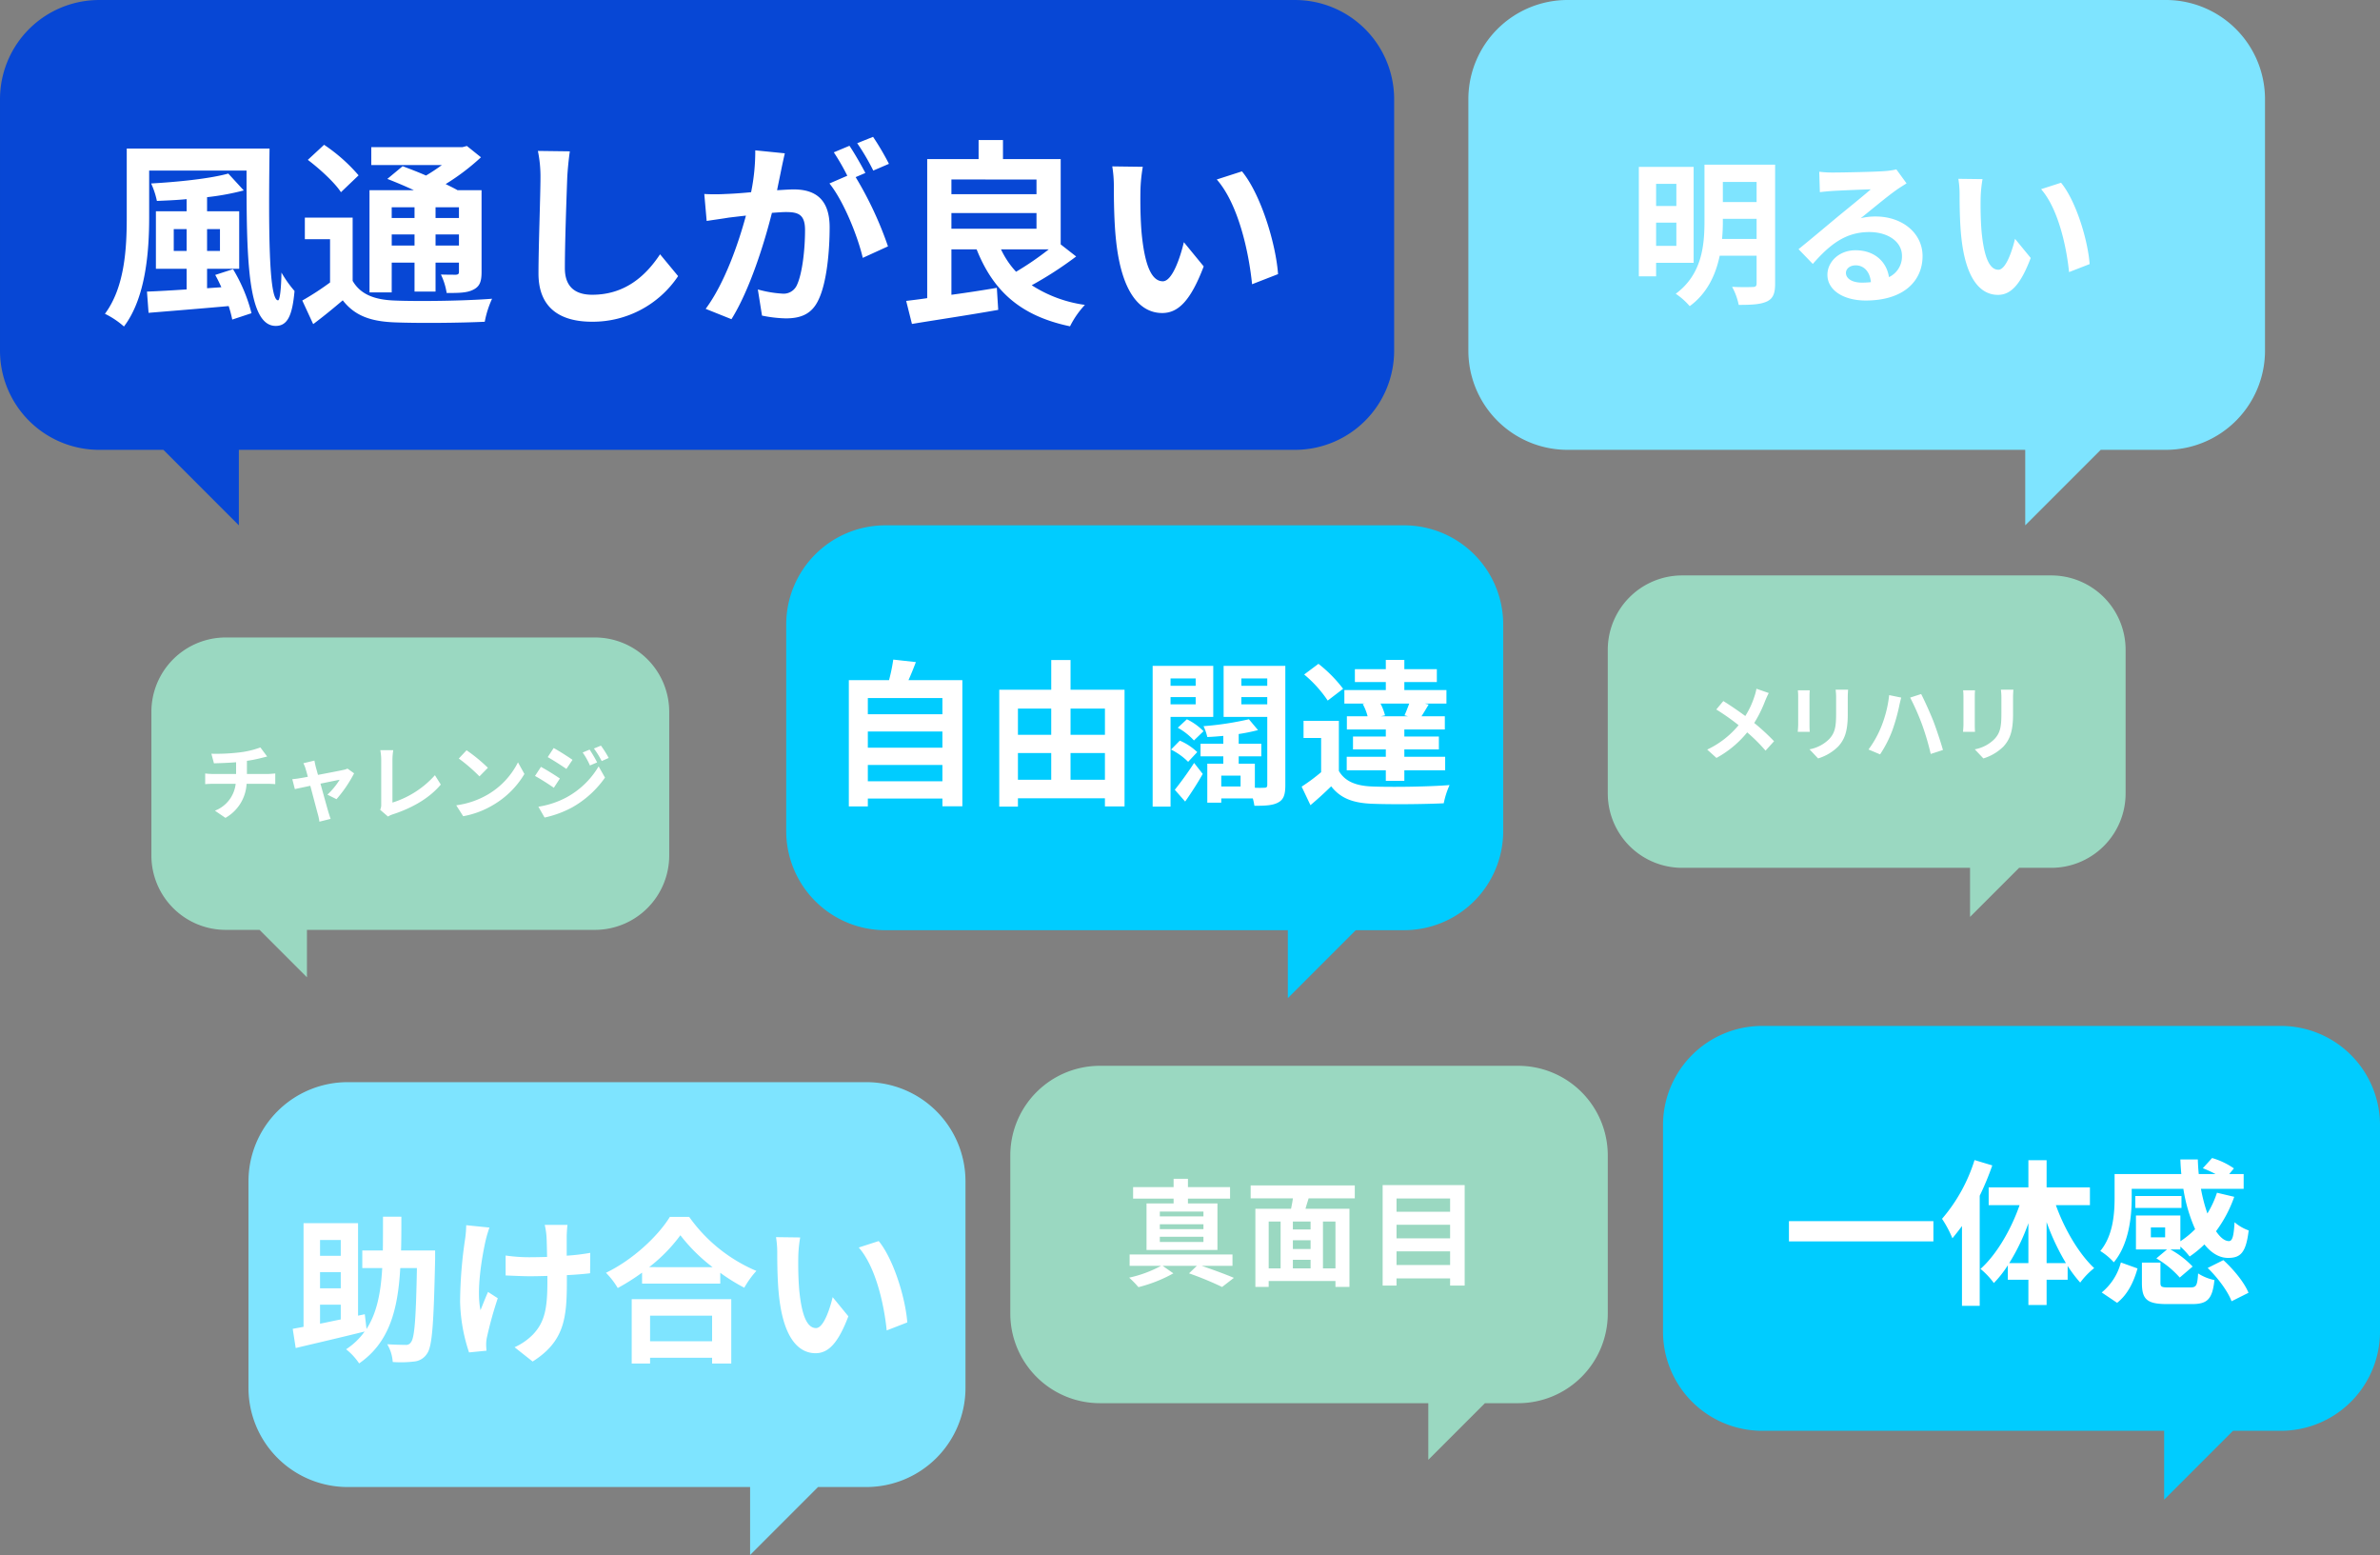
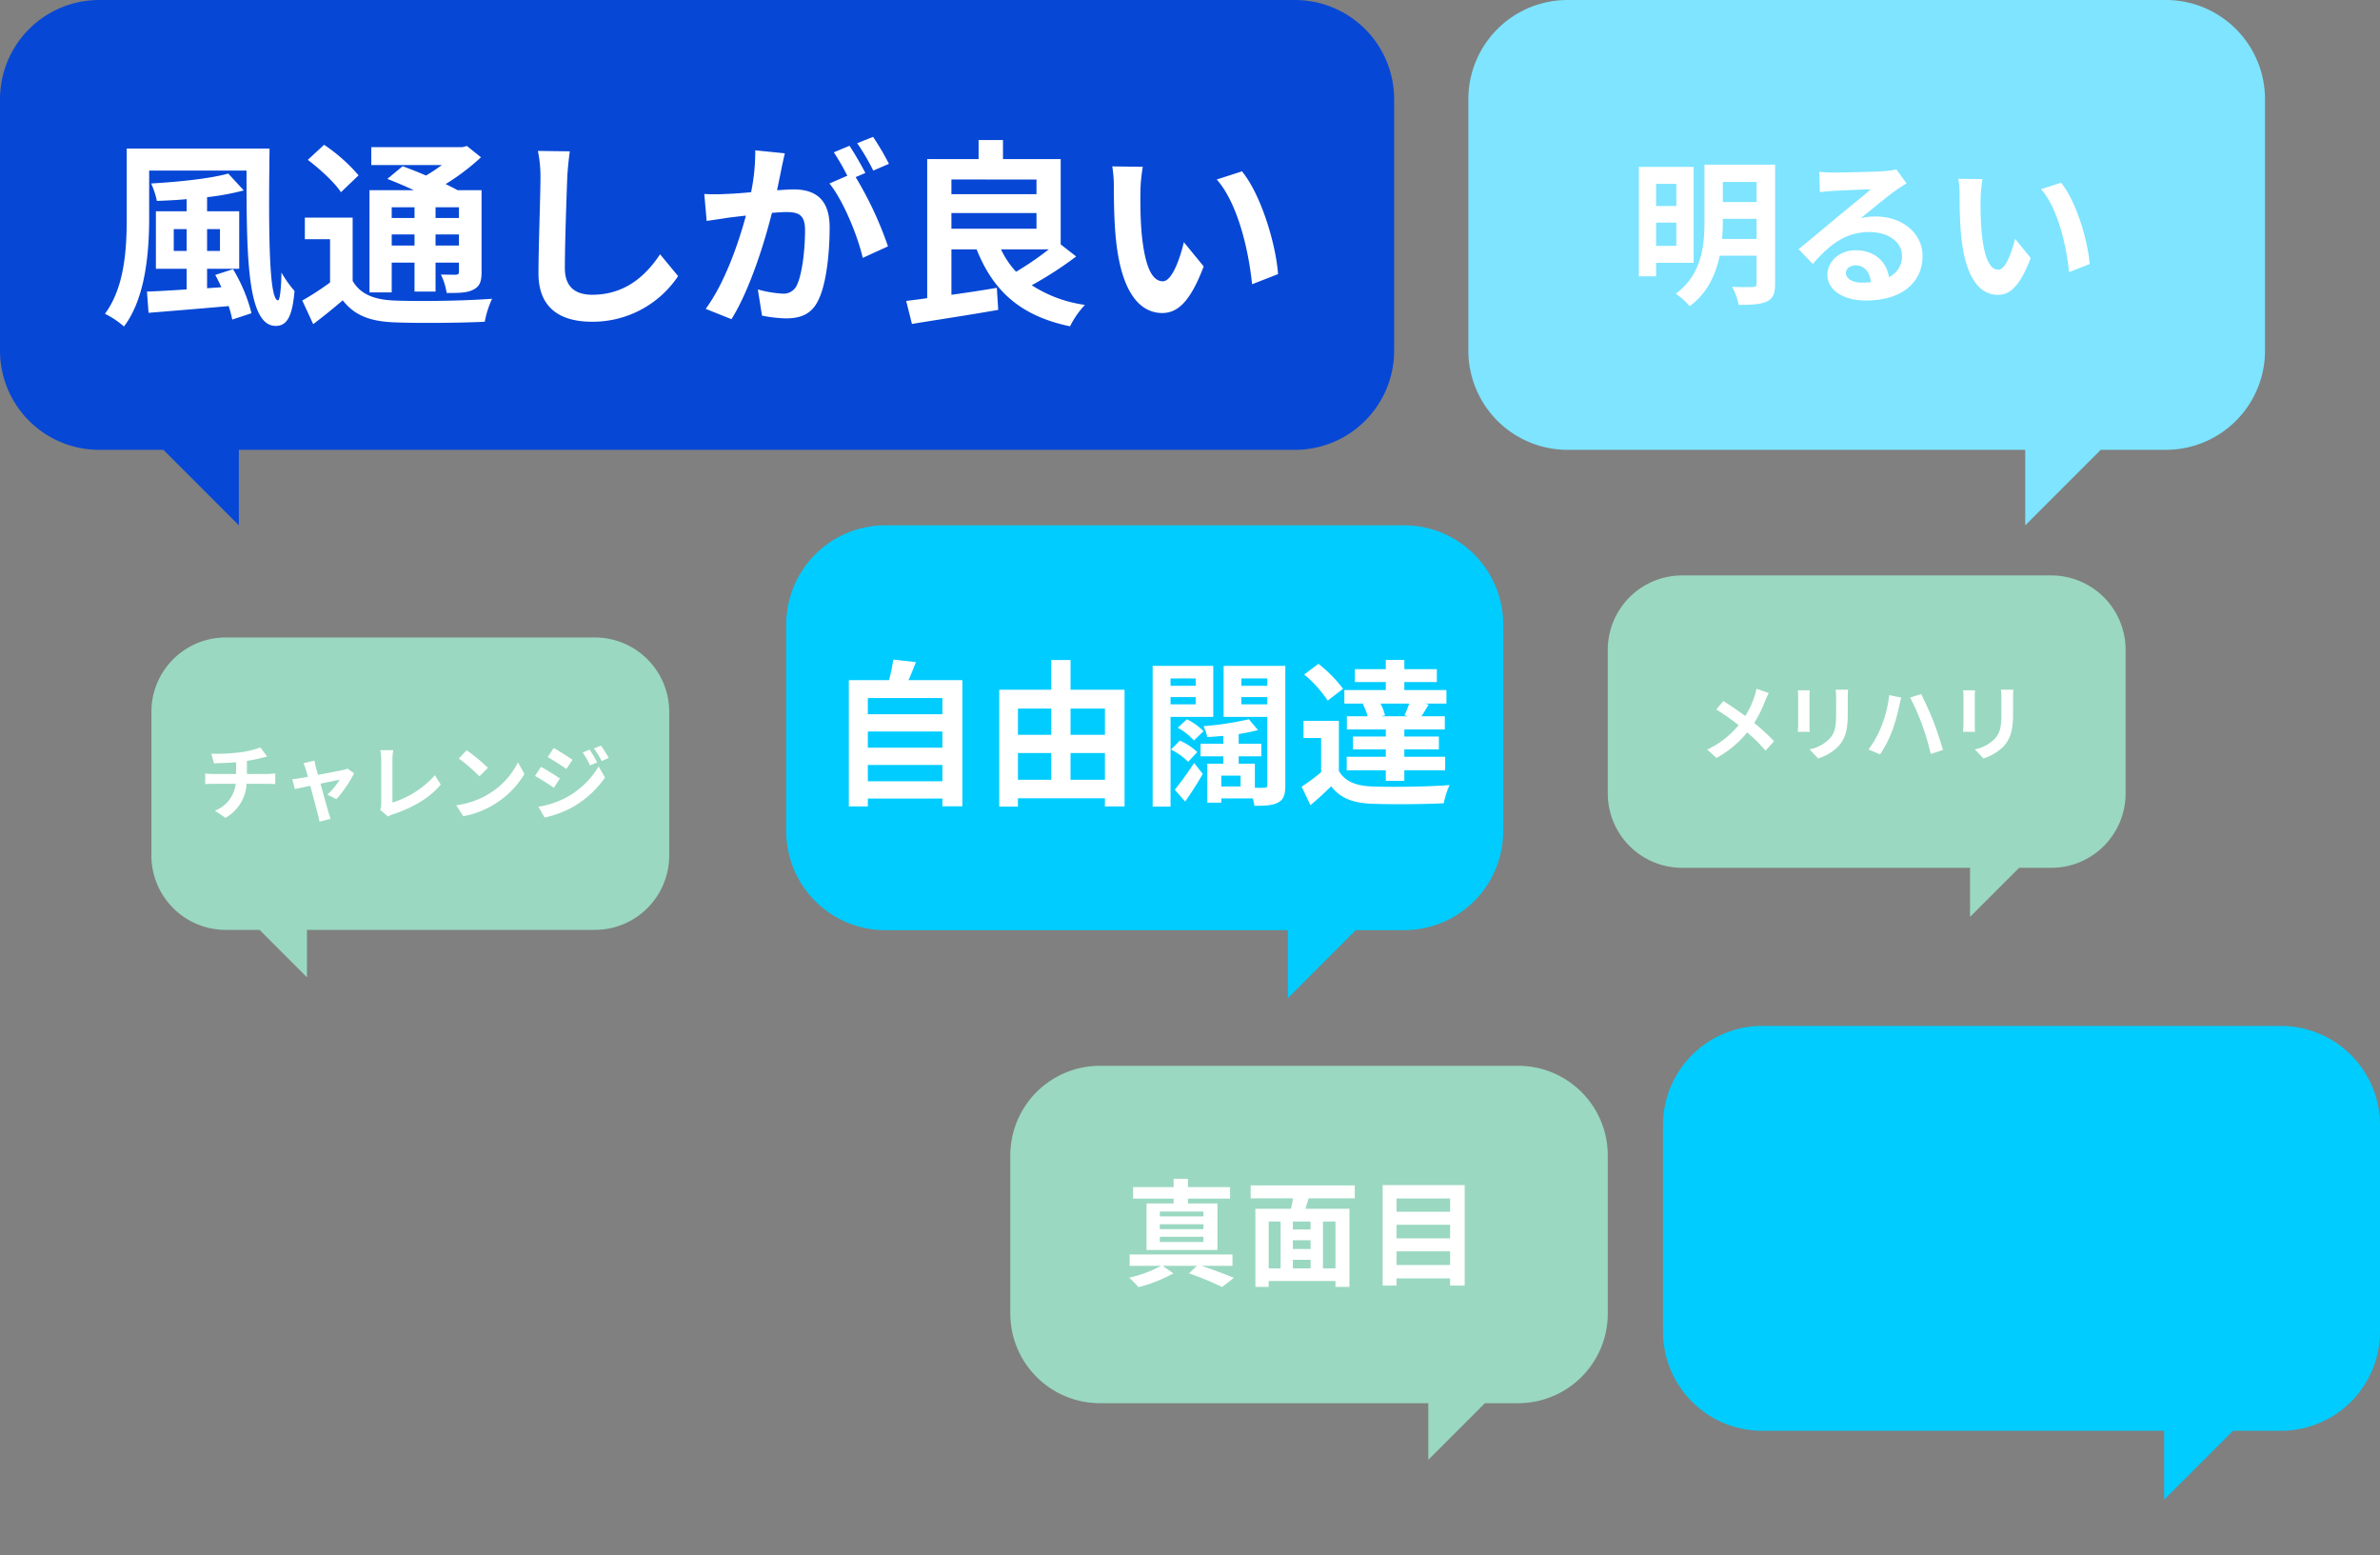
<svg xmlns="http://www.w3.org/2000/svg" width="576.002" height="376.237" viewBox="0 0 576.002 376.237">
  <rect x="0" y="0" width="576.002" height="376.237" fill="#808080" stroke="none" />
  <g transform="translate(-130.093 -1574.498)">
    <path d="M39.54,108.84H24a24,24,0,0,1-24-24V24A24,24,0,0,1,24,0H313.407a24,24,0,0,1,24,24V84.839a24,24,0,0,1-24,24H57.807v18.267Z" transform="translate(130.094 1574.501)" fill="#0747d5" />
    <path d="M17.952-13.968v-5.28h3.12v5.28Zm11.184-5.28v5.28h-3.12v-5.28ZM27.984-8.16c.528.912,1.008,1.92,1.488,2.976l-3.456.24v-4.7h7.776v-13.92H26.016v-3.408a61.256,61.256,0,0,0,8.88-1.632l-3.744-4.08C26.64-31.44,19.1-30.672,12.48-30.288a19.793,19.793,0,0,1,1.392,4.224c2.3-.1,4.752-.192,7.2-.432v2.928h-7.44v13.92h7.44v4.992c-3.648.24-6.96.432-9.6.528l.384,5.136C17.136.576,24.288,0,31.248-.624a30.5,30.5,0,0,1,.864,3.264L36.768,1.1A39.265,39.265,0,0,0,32.3-9.552ZM6.576-38.736v16.7c0,7.2-.432,16.8-5.28,23.28A20.3,20.3,0,0,1,5.9,4.32C11.232-2.688,12-14.064,12-22.032V-33.408H35.568c0,20.448.1,37.584,7.056,37.584,2.928,0,4.032-2.64,4.56-8.448a28.057,28.057,0,0,1-3.168-4.464c-.048,3.792-.384,6.72-.816,6.72-2.3,0-2.3-17.856-2.064-36.72ZM76.224-24.528v2.592H70.7v-2.592Zm10.752,2.592H81.312v-2.592h5.664Zm-5.664,6.672v-2.688h5.664v2.688Zm-10.608,0v-2.688h5.52v2.688Zm0,4.128h5.52v7.008h5.088v-7.008h5.664v2.208c0,.48-.144.672-.72.72-.48,0-2.16,0-3.648-.048A15.608,15.608,0,0,1,84-3.792c2.88,0,4.944,0,6.48-.816,1.536-.768,1.968-1.968,1.968-4.272V-28.656H86.64c-.816-.48-1.824-.96-2.88-1.488a54.634,54.634,0,0,0,8.544-6.48L88.9-39.36l-1.1.288H65.76v4.32H82.848a44.35,44.35,0,0,1-3.84,2.544c-1.968-.864-3.984-1.632-5.664-2.256l-3.7,3.072c1.968.768,4.272,1.728,6.432,2.736H65.328v24.72H70.7Zm-8.016-21.12a41.113,41.113,0,0,0-8.352-7.392L50.4-36c2.928,2.208,6.528,5.52,8.016,7.824Zm-1.44,10.224H49.68V-16.8h6.1V-6.336a66.07,66.07,0,0,1-6.72,4.368L51.7,3.744c2.688-2.016,4.944-3.888,7.152-5.76,2.88,3.7,6.672,5.088,12.432,5.328,5.856.24,16.032.144,21.936-.144A23.587,23.587,0,0,1,94.992-2.4c-6.576.528-17.952.672-23.664.432C66.432-2.16,63.12-3.5,61.248-6.72Zm52.56-16.032-7.728-.1a30.615,30.615,0,0,1,.624,6.48c0,4.128-.48,16.752-.48,23.184,0,8.208,5.088,11.664,12.96,11.664a24.847,24.847,0,0,0,20.832-11.04l-4.368-5.28c-3.456,5.232-8.5,9.792-16.416,9.792-3.744,0-6.624-1.584-6.624-6.432,0-5.952.384-16.7.576-21.888C113.28-33.6,113.52-36.048,113.808-38.064Zm52.032.48-7.152-.72a48.85,48.85,0,0,1-1.008,10.128c-2.448.24-4.7.384-6.192.432a45.832,45.832,0,0,1-5.136,0l.576,6.528c1.488-.24,3.984-.576,5.376-.816.864-.1,2.4-.288,4.128-.48-1.776,6.576-5.088,16.272-9.744,22.56l6.24,2.5c4.416-7.056,7.968-18.432,9.792-25.728,1.392-.1,2.592-.192,3.36-.192,2.976,0,4.656.528,4.656,4.368,0,4.752-.672,10.56-1.968,13.3a3.52,3.52,0,0,1-3.6,2.064,27.737,27.737,0,0,1-5.856-1.008L160.32,1.68a31.544,31.544,0,0,0,5.76.672c3.648,0,6.288-1.056,7.872-4.416,2.064-4.176,2.736-11.952,2.736-17.616,0-6.912-3.6-9.168-8.688-9.168-1.008,0-2.4.1-4.032.192.336-1.728.72-3.5,1.008-4.944C165.216-34.8,165.552-36.336,165.84-37.584Zm21.36-3.984-3.84,1.536a54.291,54.291,0,0,1,3.888,6.624l3.792-1.632A63.858,63.858,0,0,0,187.2-41.568Zm-5.712,2.16L177.7-37.824a53.067,53.067,0,0,1,3.264,5.664l-4.32,1.872c3.408,4.224,6.816,12.672,8.064,18l6.1-2.784a87.1,87.1,0,0,0-7.824-16.752l2.352-1.008C184.416-34.608,182.688-37.632,181.488-39.408Zm48.24,25.056a72.3,72.3,0,0,1-7.92,5.424,21.1,21.1,0,0,1-3.648-5.424ZM206.16-23.136h20.592v3.792H206.16Zm20.592-8.112V-27.7H206.16v-3.552Zm5.856,15.7v-20.64H218.64V-40.8h-5.9v4.608H200.3V-2.544c-1.872.288-3.552.48-5.088.672L196.608,3.7c5.76-.96,13.584-2.112,20.88-3.408l-.336-5.328c-3.648.624-7.44,1.2-10.992,1.68V-14.352h6.1c4.032,10.128,10.656,16.128,22.608,18.624a21.765,21.765,0,0,1,3.6-5.184A31.583,31.583,0,0,1,225.6-5.664a89.178,89.178,0,0,0,10.752-6.96ZM252.48-34.32l-7.392-.1a29.175,29.175,0,0,1,.384,4.9c0,2.928.048,8.544.528,12.96C247.344-3.7,251.9,1.056,257.184,1.056c3.84,0,6.864-2.928,10.032-11.28l-4.8-5.856c-.912,3.84-2.832,9.456-5.088,9.456-3.024,0-4.464-4.752-5.136-11.664-.288-3.456-.336-7.056-.288-10.176A38.834,38.834,0,0,1,252.48-34.32Zm24,1.1-6.1,1.968c5.232,5.952,7.776,17.616,8.544,25.344l6.288-2.448C284.688-15.7,281.04-27.7,276.48-33.216Z" transform="translate(154.192 1649.179)" fill="#fff" />
    <path d="M134.772,108.841H24a24,24,0,0,1-24-24V24A24,24,0,0,1,24,0H168.8a24,24,0,0,1,24,24V84.841a24,24,0,0,1-24,24H153.04l-18.267,18.267Z" transform="translate(485.464 1574.498)" fill="#7ee4ff" />
    <path d="M-45.22-26.03v5.358h-4.9V-26.03Zm-4.9,15.01v-5.624h4.9v5.624Zm9.082,4.1V-30.134H-54.3V-3.648h4.18V-6.916Zm6.878-5.776a41.955,41.955,0,0,0,.19-4.294v-.57h8.17v4.864Zm8.36-13.794v4.864h-8.17v-4.864Zm4.484-4.18h-17.1v13.68c0,5.776-.57,12.844-6.954,17.556a16.951,16.951,0,0,1,3.382,3c4.256-3.116,6.308-7.638,7.258-12.2h8.93v6.688c0,.646-.228.874-.912.874-.646.038-2.964.076-5.016-.038a15.521,15.521,0,0,1,1.6,4.37c3.154,0,5.32-.114,6.84-.836C-21.812,1.71-21.318.494-21.318-1.9ZM-4.18-4.484c0-.95.912-1.824,2.356-1.824,2.052,0,3.458,1.6,3.686,4.066a19.838,19.838,0,0,1-2.2.114C-2.622-2.128-4.18-3.078-4.18-4.484Zm-6.46-24.472.152,4.94c.874-.114,2.09-.228,3.116-.3,2.014-.114,7.258-.342,9.2-.38-1.862,1.634-5.814,4.826-7.942,6.574-2.242,1.862-6.84,5.738-9.538,7.9L-12.2-6.65c4.066-4.636,7.866-7.714,13.68-7.714,4.484,0,7.9,2.318,7.9,5.738A5.507,5.507,0,0,1,6.232-3.458c-.532-3.61-3.382-6.5-8.094-6.5-4.028,0-6.8,2.85-6.8,5.928,0,3.8,3.99,6.232,9.272,6.232,9.2,0,13.756-4.75,13.756-10.754,0-5.548-4.9-9.576-11.362-9.576a14.844,14.844,0,0,0-3.61.418c2.394-1.9,6.384-5.244,8.436-6.688.874-.646,1.786-1.178,2.66-1.748l-2.47-3.382a16.6,16.6,0,0,1-2.888.418c-2.166.19-10.3.342-12.312.342A26.37,26.37,0,0,1-10.64-28.956ZM28.88-27.17l-5.852-.076a23.1,23.1,0,0,1,.3,3.876c0,2.318.038,6.764.418,10.26C24.814-2.926,28.424.836,32.6.836c3.04,0,5.434-2.318,7.942-8.93l-3.8-4.636c-.722,3.04-2.242,7.486-4.028,7.486-2.394,0-3.534-3.762-4.066-9.234-.228-2.736-.266-5.586-.228-8.056A30.743,30.743,0,0,1,28.88-27.17Zm19,.874-4.826,1.558C47.2-20.026,49.21-10.792,49.818-4.674L54.8-6.612C54.378-12.426,51.49-21.926,47.88-26.3Z" transform="translate(581.022 1645.009)" fill="#fff" />
    <path d="M21.691,95.332A21.691,21.691,0,0,1,0,73.641V35.391A21.69,21.69,0,0,1,21.691,13.7h8.047L43.438,0V13.7h79.474A21.69,21.69,0,0,1,144.6,35.391v38.25a21.691,21.691,0,0,1-21.691,21.691Z" transform="translate(519.205 1927.71) rotate(180)" fill="#9ad8c1" />
    <path d="M-23.968-14.616H-34.524v-1.176h10.556Zm0,3.08H-34.524v-1.176h10.556Zm0,3.108H-34.524v-1.26h10.556Zm-7.224-9.324h-6.552V-6.5H-20.58V-17.752h-7.14v-1.176h10.192V-21.7H-27.72v-2.016h-3.472V-21.7h-9.8v2.772h9.8ZM-16.94-2.66V-5.4H-41.832V-2.66h7.616A29.158,29.158,0,0,1-41.944.2a24.546,24.546,0,0,1,2.24,2.3A34.36,34.36,0,0,0-31.248-.84l-2.6-1.82h8.288l-1.9,1.82a77.686,77.686,0,0,1,8.008,3.3L-16.6.252c-1.9-.812-5.012-1.96-7.812-2.912Zm24.92.616H4.956v-11.34H7.98ZM-8.176-13.384h2.884v11.34H-8.176ZM1.96-11.452H-2.324v-1.932H1.96ZM-2.324-4.116H1.96v2.072H-2.324ZM1.96-6.72H-2.324V-8.848H1.96Zm10.7-12.264V-22.12h-25.2v3.136h10.22c-.112.84-.28,1.708-.448,2.52H-11.4v18.9h3.22V1.008H7.98V2.436h3.388v-18.9H.728c.224-.812.5-1.652.756-2.52ZM22.764-2.856v-3.3H35.728v3.3ZM35.728-12.6v3.3H22.764v-3.3Zm0-6.356v3.22H22.764v-3.22ZM19.4-22.2V2.128h3.36V.392H35.728V2.128h3.528V-22.2Z" transform="translate(445.316 1883.433)" fill="#fff" />
    <path d="M26.175,70.748H18a18,18,0,0,1-18-18V18A18,18,0,0,1,18,0h89.323a18,18,0,0,1,18,18V52.748a18,18,0,0,1-18,18H37.648V82.221Z" transform="translate(166.732 1728.74)" fill="#9ad8c1" />
    <path d="M-46.94-14.36l.62,2.32c1.34-.04,3.44-.1,5.36-.26v2.84H-46.6a17.41,17.41,0,0,1-1.84-.12V-7c.52-.04,1.26-.08,1.88-.08h5.5a7.916,7.916,0,0,1-5.02,6.5l2.54,1.74a10.078,10.078,0,0,0,5.12-8.24h5.18c.54,0,1.22.04,1.76.08V-9.58c-.44.04-1.38.12-1.82.12h-5.04v-3.18a32.287,32.287,0,0,0,3.36-.66c.34-.08.86-.22,1.54-.38l-1.64-2.2a21.678,21.678,0,0,1-5.04,1.2A47.2,47.2,0,0,1-46.94-14.36ZM-22-12.7l-2.68.64a7,7,0,0,1,.56,1.42c.14.44.32,1.08.52,1.86-.92.18-1.64.3-1.92.34-.66.12-1.2.18-1.84.24l.62,2.4c.6-.14,2.06-.44,3.74-.8.72,2.72,1.54,5.84,1.84,6.92a11.463,11.463,0,0,1,.36,1.76l2.72-.68c-.16-.4-.42-1.3-.54-1.64-.3-1.04-1.16-4.12-1.92-6.88,2.16-.44,4.16-.86,4.64-.94a17.755,17.755,0,0,1-2.96,3.6l2.2,1.1A31.481,31.481,0,0,0-12.4-9.62L-14-10.76a3.812,3.812,0,0,1-1.02.32c-.78.18-3.58.72-6.12,1.2-.22-.78-.4-1.46-.54-1.94C-21.8-11.7-21.92-12.24-22-12.7ZM-6.1-.8-4.2.84A5.162,5.162,0,0,1-3.02.3C1.7-1.24,5.84-3.62,8.58-6.9L7.16-9.16A22.917,22.917,0,0,1-3.12-2.54v-10.4a14.629,14.629,0,0,1,.2-2.28H-6.06a12.778,12.778,0,0,1,.22,2.28V-2.1A2.612,2.612,0,0,1-6.1-.8ZM14.82-15.2l-1.88,2a41.585,41.585,0,0,1,5,4.32l2.04-2.08A40.393,40.393,0,0,0,14.82-15.2ZM12.32-1.88,14,.76a21.659,21.659,0,0,0,7.42-2.82,21.267,21.267,0,0,0,7.4-7.4l-1.56-2.82A18.832,18.832,0,0,1,19.98-4.5,20.614,20.614,0,0,1,12.32-1.88ZM44.6-15.36l-1.68.7a18.065,18.065,0,0,1,1.76,3.14l1.74-.74A34.01,34.01,0,0,0,44.6-15.36Zm2.74-.96-1.7.7a19.218,19.218,0,0,1,1.88,3.04l1.7-.76A25.72,25.72,0,0,0,47.34-16.32Zm-11.44.58-1.44,2.2c1.32.74,3.4,2.08,4.52,2.86l1.48-2.2C39.42-13.62,37.22-15.02,35.9-15.74ZM32.2-1.54l1.5,2.62a25.153,25.153,0,0,0,6.68-2.46,24.125,24.125,0,0,0,7.94-7.2L46.78-11.3A20.246,20.246,0,0,1,39-3.8,21.448,21.448,0,0,1,32.2-1.54Zm.62-9.64-1.44,2.2c1.34.72,3.42,2.06,4.56,2.86L37.4-8.36C36.38-9.08,34.18-10.46,32.82-11.18Z" transform="translate(228.192 1771.228)" fill="#fff" />
    <path d="M18,82.621a18,18,0,0,1-18-18V29.874a18,18,0,0,1,18-18h7.773L37.647,0V11.874h69.676a18,18,0,0,1,18,18V64.621a18,18,0,0,1-18,18Z" transform="translate(644.527 1796.349) rotate(180)" fill="#9ad8c1" />
    <path d="M-23.14-14.7l-2.98-1.04a12.474,12.474,0,0,1-.48,1.84,20.74,20.74,0,0,1-2.22,4.76c-1.62-1.2-3.72-2.64-5.32-3.62l-1.7,2.04a54.988,54.988,0,0,1,5.4,3.8,22.009,22.009,0,0,1-7.6,5.9L-35.8,1a25,25,0,0,0,7.44-6.18A40.271,40.271,0,0,1-23.92-.76l2.06-2.28a52.369,52.369,0,0,0-4.8-4.42,30.205,30.205,0,0,0,2.68-5.44C-23.78-13.36-23.4-14.24-23.14-14.7Zm19.2-.82H-6.96a14.109,14.109,0,0,1,.12,2v3.8c0,3.12-.26,4.62-1.64,6.12a9.048,9.048,0,0,1-4.8,2.52l2.08,2.2A11.776,11.776,0,0,0-6.34-1.76c1.48-1.64,2.32-3.5,2.32-7.8v-3.96C-4.02-14.32-3.98-14.96-3.94-15.52Zm-9.28.16H-16.1a14.2,14.2,0,0,1,.08,1.54v6.74c0,.6-.08,1.38-.1,1.76h2.9c-.04-.46-.06-1.24-.06-1.74v-6.76C-13.28-14.46-13.26-14.9-13.22-15.36ZM4.1-6.6A24.763,24.763,0,0,1,1-1.04L3.8.14A28.452,28.452,0,0,0,6.74-5.58a45.692,45.692,0,0,0,1.7-6.02c.08-.44.32-1.42.48-2L6-14.2A28.624,28.624,0,0,1,4.1-6.6Zm9.88-.42A63.016,63.016,0,0,1,16.06.04l2.96-.96C18.46-2.9,17.4-6.08,16.7-7.9c-.76-1.92-2.14-5-2.96-6.56l-2.66.86A57.545,57.545,0,0,1,13.98-7.02Zm22.08-8.5H33.04a14.109,14.109,0,0,1,.12,2v3.8c0,3.12-.26,4.62-1.64,6.12a9.048,9.048,0,0,1-4.8,2.52l2.08,2.2a11.776,11.776,0,0,0,4.86-2.88c1.48-1.64,2.32-3.5,2.32-7.8v-3.96C35.98-14.32,36.02-14.96,36.06-15.52Zm-9.28.16H23.9a14.2,14.2,0,0,1,.08,1.54v6.74c0,.6-.08,1.38-.1,1.76h2.9c-.04-.46-.06-1.24-.06-1.74v-6.76C26.72-14.46,26.74-14.9,26.78-15.36Z" transform="translate(581.305 1756.884)" fill="#fff" />
-     <path d="M24,114.4a24,24,0,0,1-24-24V40.441a24,24,0,0,1,24-24H35.686L52.126,0V16.44h97.4a24,24,0,0,1,24,24V90.4a24,24,0,0,1-24,24Z" transform="translate(363.756 1950.735) rotate(180)" fill="#7ee4ff" />
-     <path d="M-68.324-10.906h5.016v3.572c-1.748.342-3.42.722-5.016,1.026Zm5.016-15.656v3.838h-5.016v-3.838Zm0,11.7h-5.016v-3.914h5.016Zm22.838-9.158h-8.246c.076-2.584.076-5.32.076-8.17h-4.446c0,2.888,0,5.586-.038,8.17H-58.1v4.256h4.826c-.342,5.89-1.254,10.792-3.8,14.744l-.418-3.572-1.634.342V-30.628H-72.314v25.08c-.95.19-1.862.342-2.622.494l.722,4.636c4.636-1.1,10.868-2.546,16.682-3.99A16.733,16.733,0,0,1-62.016-.114a14.953,14.953,0,0,1,3.154,3.42c7.334-5.054,9.386-13.034,9.956-23.066h4.028c-.228,12.2-.57,16.91-1.444,17.936a1.337,1.337,0,0,1-1.33.646c-.836,0-2.546-.038-4.408-.152a9.733,9.733,0,0,1,1.33,4.294,27.5,27.5,0,0,0,5.168-.114A4.136,4.136,0,0,0-42.408.912C-41.154-.836-40.812-6.422-40.47-22ZM-8.436-30.21h-5.51a18.1,18.1,0,0,1,.418,2.622c.076,1.026.114,3,.152,5.13-1.444.038-2.926.076-4.294.076a39.966,39.966,0,0,1-5.738-.418v4.826c1.862.076,4.218.19,5.852.19,1.406,0,2.812-.038,4.256-.076v1.368c0,6.422-.608,9.8-3.534,12.844a14.743,14.743,0,0,1-4.408,3.04l4.37,3.458c7.6-4.826,8.284-10.336,8.284-19.3v-1.6c2.128-.114,4.1-.266,5.624-.456l.038-4.94a49.988,49.988,0,0,1-5.7.684v-4.864C-8.588-28.462-8.55-29.374-8.436-30.21Zm-18.886.646-5.624-.57a25.762,25.762,0,0,1-.266,3.306,106.708,106.708,0,0,0-1.216,15.162A41.329,41.329,0,0,0-32.262.646l4.218-.418C-28.082-.3-28.12-.95-28.12-1.33a8.563,8.563,0,0,1,.228-1.862,93.788,93.788,0,0,1,2.584-9.272l-2.356-1.52c-.646,1.406-1.33,3.23-1.824,4.408-1.026-4.712.3-12.692,1.254-16.91A30.29,30.29,0,0,1-27.322-29.564ZM26.562-8.246v6.194H11.552V-8.246ZM7.106,3.344h4.446V1.938h15.01V3.344H31.2v-15.58H7.106Zm4.218-23.332A38.827,38.827,0,0,0,18.886-27.7a41.628,41.628,0,0,0,7.79,7.714Zm5.016-12.16C13.49-27.512,7.41-21.774.874-18.62a18.453,18.453,0,0,1,2.85,3.686,52.945,52.945,0,0,0,5.89-3.724V-16H28.538V-18.62a45.58,45.58,0,0,0,5.814,3.61,22.088,22.088,0,0,1,2.926-4.066A38.174,38.174,0,0,1,21.014-32.148ZM47.88-27.17l-5.852-.076a23.1,23.1,0,0,1,.3,3.876c0,2.318.038,6.764.418,10.26C43.814-2.926,47.424.836,51.6.836c3.04,0,5.434-2.318,7.942-8.93l-3.8-4.636c-.722,3.04-2.242,7.486-4.028,7.486-2.394,0-3.534-3.762-4.066-9.234-.228-2.736-.266-5.586-.228-8.056A30.744,30.744,0,0,1,47.88-27.17Zm19,.874-4.826,1.558C66.2-20.026,68.21-10.792,68.818-4.674L73.8-6.612C73.378-12.426,70.49-21.926,66.88-26.3Z" transform="translate(275.872 1901.08)" fill="#fff" />
    <path d="M24,114.4a24,24,0,0,1-24-24V40.441a24,24,0,0,1,24-24H35.686L52.126,0V16.44h97.4a24,24,0,0,1,24,24V90.4a24,24,0,0,1-24,24Z" transform="translate(493.898 1816.005) rotate(180)" fill="#0cf" />
    <path d="M-65.892-2.812V-6.764h18.05v3.952Zm18.05-12.046v3.914h-18.05v-3.914Zm0-8.094v3.914h-18.05v-3.914Zm-8.208-4.332c.608-1.368,1.216-2.85,1.786-4.37l-5.472-.608a43.007,43.007,0,0,1-1.026,4.978H-70.49V3.268h4.6v-1.9h18.05V3.23h4.826V-27.284ZM-16.834-3.192v-6.46h8.322v6.46Zm-12.73-6.46h8.056v6.46h-8.056Zm8.056-10.754v6.346h-8.056v-6.346Zm13,0v6.346h-8.322v-6.346Zm-8.322-4.56v-7.182h-4.674v7.182H-34.086V3.306h4.522V1.292H-8.512V3.268h4.75V-24.966ZM13.452-27.7v1.786H7.372V-27.7Zm-6.08,6.27V-23.18h6.08v1.748Zm10.336,3.04v-12.35H3.04V3.306H7.372v-21.7ZM9.12-15.77a15.274,15.274,0,0,1,3.914,3.078l2.318-2.242a14.632,14.632,0,0,0-4.028-2.888Zm4.712,5.89a14.261,14.261,0,0,0-4.218-2.774L7.486-10.488a15.686,15.686,0,0,1,4.142,2.964ZM10.906,2.09c1.52-2.166,3.04-4.522,4.256-6.688l-2.09-2.66C11.514-4.826,9.652-2.318,8.4-.76Zm13.6-23.522V-23.18h6.27v1.748Zm6.27-6.27v1.786H24.51V-27.7ZM24.32-1.558H19.646V-4.18H24.32ZM35.15-30.742H20.216v12.35H30.78V-1.976c0,.532-.152.722-.684.722a22.552,22.552,0,0,1-2.318,0V-7.068H23.864V-8.854h5.472v-3.04H23.864V-14.25a46.008,46.008,0,0,0,4.674-.95l-2.2-2.622A74.874,74.874,0,0,1,15.352-16.15a11.965,11.965,0,0,1,.912,2.622c1.254-.038,2.546-.152,3.876-.266v1.9H14.63v3.04h5.51v1.786H16.264V2.356h3.382V1.33h7.638a13.86,13.86,0,0,1,.38,1.786c2.66,0,4.484-.076,5.814-.836C34.808,1.558,35.15.266,35.15-1.9Zm29.716,12.2H58.254l1.026-.228a13.6,13.6,0,0,0-1.1-2.85h6.954c-.342.95-.76,2.014-1.14,2.85ZM53.884-21.508a12.37,12.37,0,0,1,1.178,2.964H50.046v3.192H59.47v1.71H51.528v3.116H59.47V-8.74H50.008v3.268H59.47v2.546h4.484V-5.472h9.88V-8.74h-9.88v-1.786h8.36v-3.116h-8.36v-1.71h9.8v-3.192H68.1c.532-.8,1.1-1.786,1.748-2.85l-.95-.228h5.244V-24.89H63.954v-1.938H71.82v-3.116H63.954v-2.242H59.47v2.242H51.984v3.116H59.47v1.938H49.438v3.268h4.978Zm-4.75-3.686a33.022,33.022,0,0,0-5.966-6.042L39.71-28.652a29.611,29.611,0,0,1,5.7,6.308Zm-1.026,7.752h-8.55V-13.3h4.256v8.284A45.539,45.539,0,0,1,39.1-1.52L41.23,2.964c1.938-1.634,3.5-3.078,5.016-4.56,2.28,2.926,5.32,4.028,9.842,4.218,4.636.19,12.692.114,17.4-.114A20.6,20.6,0,0,1,74.9-1.9c-5.244.418-14.212.532-18.772.342C52.25-1.71,49.59-2.774,48.108-5.32Z" transform="translate(406.015 1766.351)" fill="#fff" />
    <path d="M121.284,97.959H24a24,24,0,0,1-24-24V24A24,24,0,0,1,24,0H149.523a24,24,0,0,1,24,24V73.959a24,24,0,0,1-24,24H137.948l-16.664,16.663Z" transform="translate(532.572 1822.731)" fill="#0cf" />
-     <path d="M-55.442-17.252v4.9h34.96v-4.9Zm44.916-14.782a40.018,40.018,0,0,1-7.866,14.212,27.086,27.086,0,0,1,2.508,4.712c.76-.912,1.558-1.938,2.318-2.964V3.23h4.294V-23.408a66.549,66.549,0,0,0,3.04-7.334ZM6.916-7.106v-9.918A55.58,55.58,0,0,0,11.59-7.106Zm-9.044,0a49.379,49.379,0,0,0,4.636-9.652v9.652ZM17.4-21.128v-4.294H6.916V-32H2.508v6.574H-7.106v4.294H.38C-1.71-15.124-5.244-9.12-9.082-5.7a18.419,18.419,0,0,1,3.23,3.42A26.387,26.387,0,0,0-2.47-6.574v3.5H2.508V3.04H6.916V-3.078h5.092V-6.422a31.844,31.844,0,0,0,3.04,4.028,18.5,18.5,0,0,1,3.382-3.5c-3.686-3.458-7.182-9.386-9.272-15.238Zm18.2,7.79H32.148v-2.394h3.458ZM27.512-25.08h12.5a38.98,38.98,0,0,0,2.85,9.766,21.849,21.849,0,0,1-3.572,2.926V-18.62H28.538v8.208h7.524L33.478-8.246A23.14,23.14,0,0,1,39.14-3.61l3.116-2.66a21.686,21.686,0,0,0-5.4-4.142h2.432V-11.1A17.908,17.908,0,0,1,41.534-8.7a25.611,25.611,0,0,0,3.572-2.926C46.74-9.576,48.678-8.36,50.844-8.36c3,0,4.332-1.254,4.978-6.65a10.81,10.81,0,0,1-3.42-1.976c-.19,3.268-.494,4.522-1.33,4.56-1.064,0-2.128-.874-3.154-2.394a31.089,31.089,0,0,0,4.408-8.322l-4.18-.988a23.182,23.182,0,0,1-2.318,5.016A40.031,40.031,0,0,1,44.27-25.08H54.606v-3.572h-3.5l1.14-1.368a17.932,17.932,0,0,0-5.282-2.508l-2.242,2.47A27.628,27.628,0,0,1,47.8-28.652H43.738c-.114-1.14-.19-2.356-.228-3.534H39.292q.057,1.767.228,3.534H23.37v5.7c0,3.838-.342,9.158-3.458,12.92A14.9,14.9,0,0,1,23.18-7.3c3.61-4.294,4.332-10.906,4.332-15.58Zm12.046,1.748H28.386v2.888H39.558ZM23.978,2.508c2.584-2.014,4.066-5.168,4.94-8.322L24.89-7.258A13.912,13.912,0,0,1,20.254,0Zm12.54-3.724c-1.748,0-2.052-.114-2.052-1.14V-7.22H29.982v4.9c0,3.914,1.14,5.13,6.042,5.13H42.1c3.686,0,4.94-1.14,5.434-5.814a11.83,11.83,0,0,1-3.952-1.6c-.19,3-.456,3.382-1.9,3.382ZM45.9-5.928c2.47,2.394,4.94,5.738,5.776,8.056l4.1-2.052c-.988-2.47-3.61-5.662-6.08-7.9Z" transform="translate(618.492 1887.22)" fill="#fff" />
  </g>
</svg>